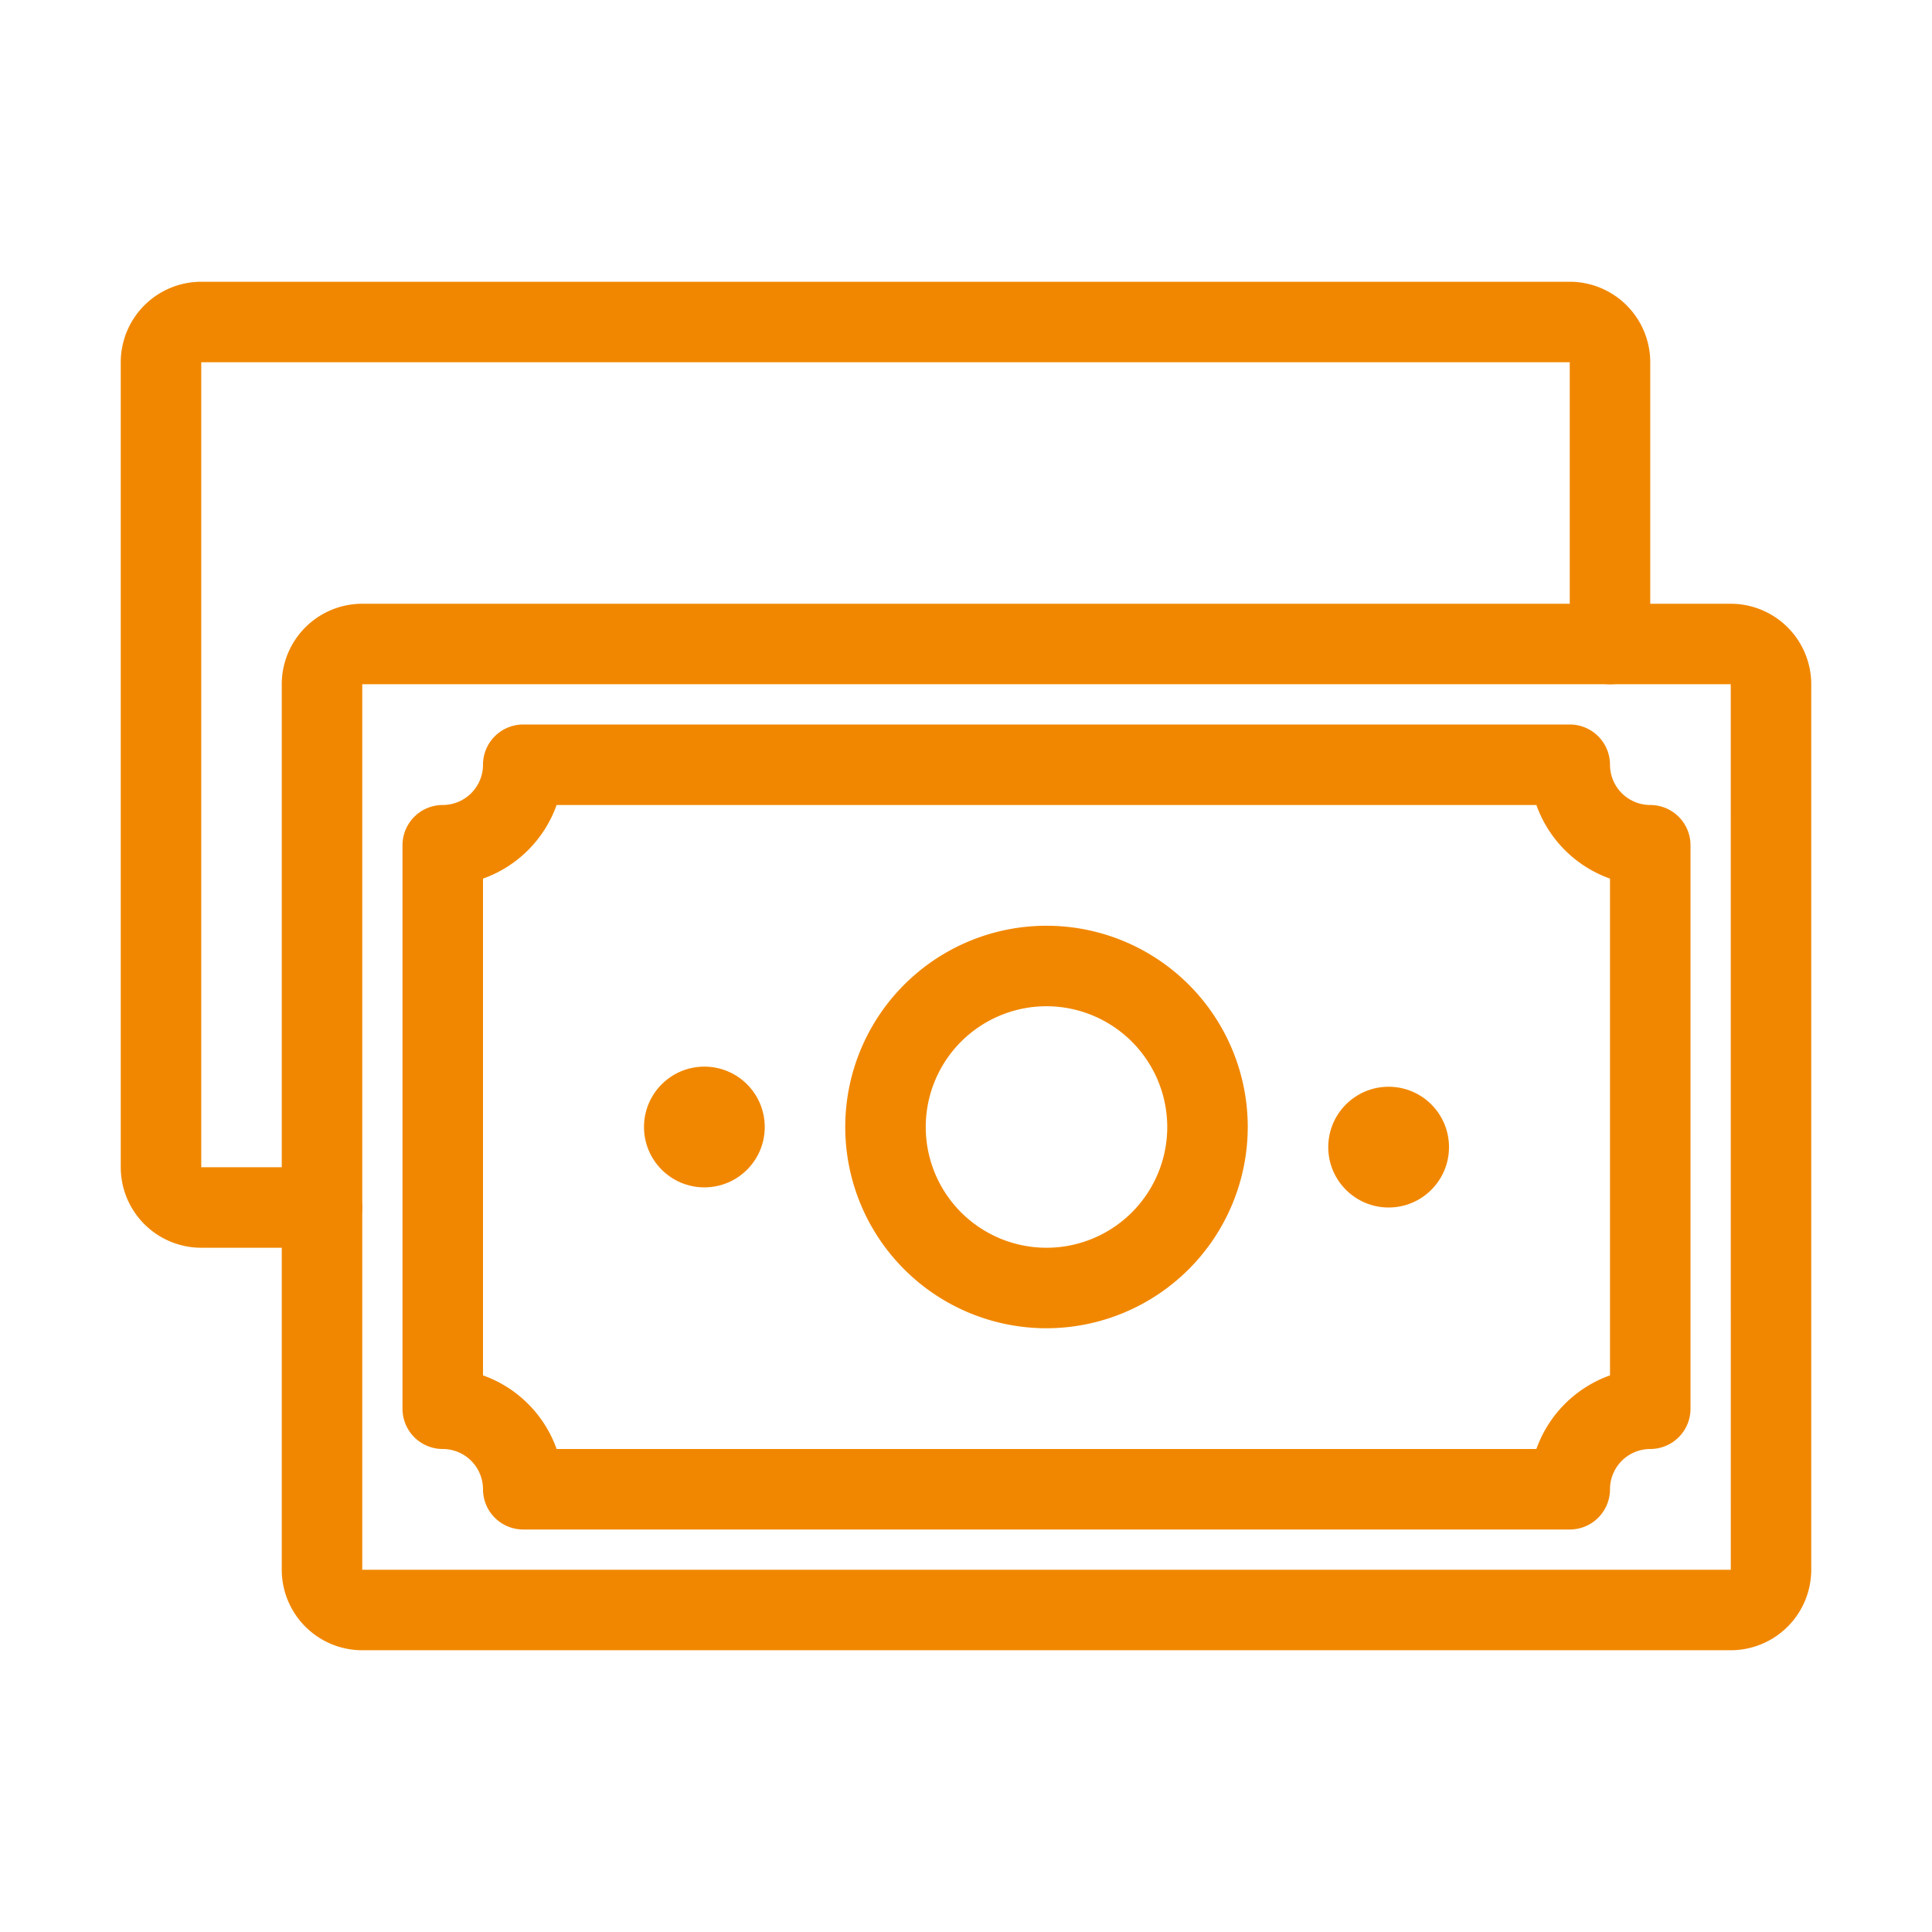
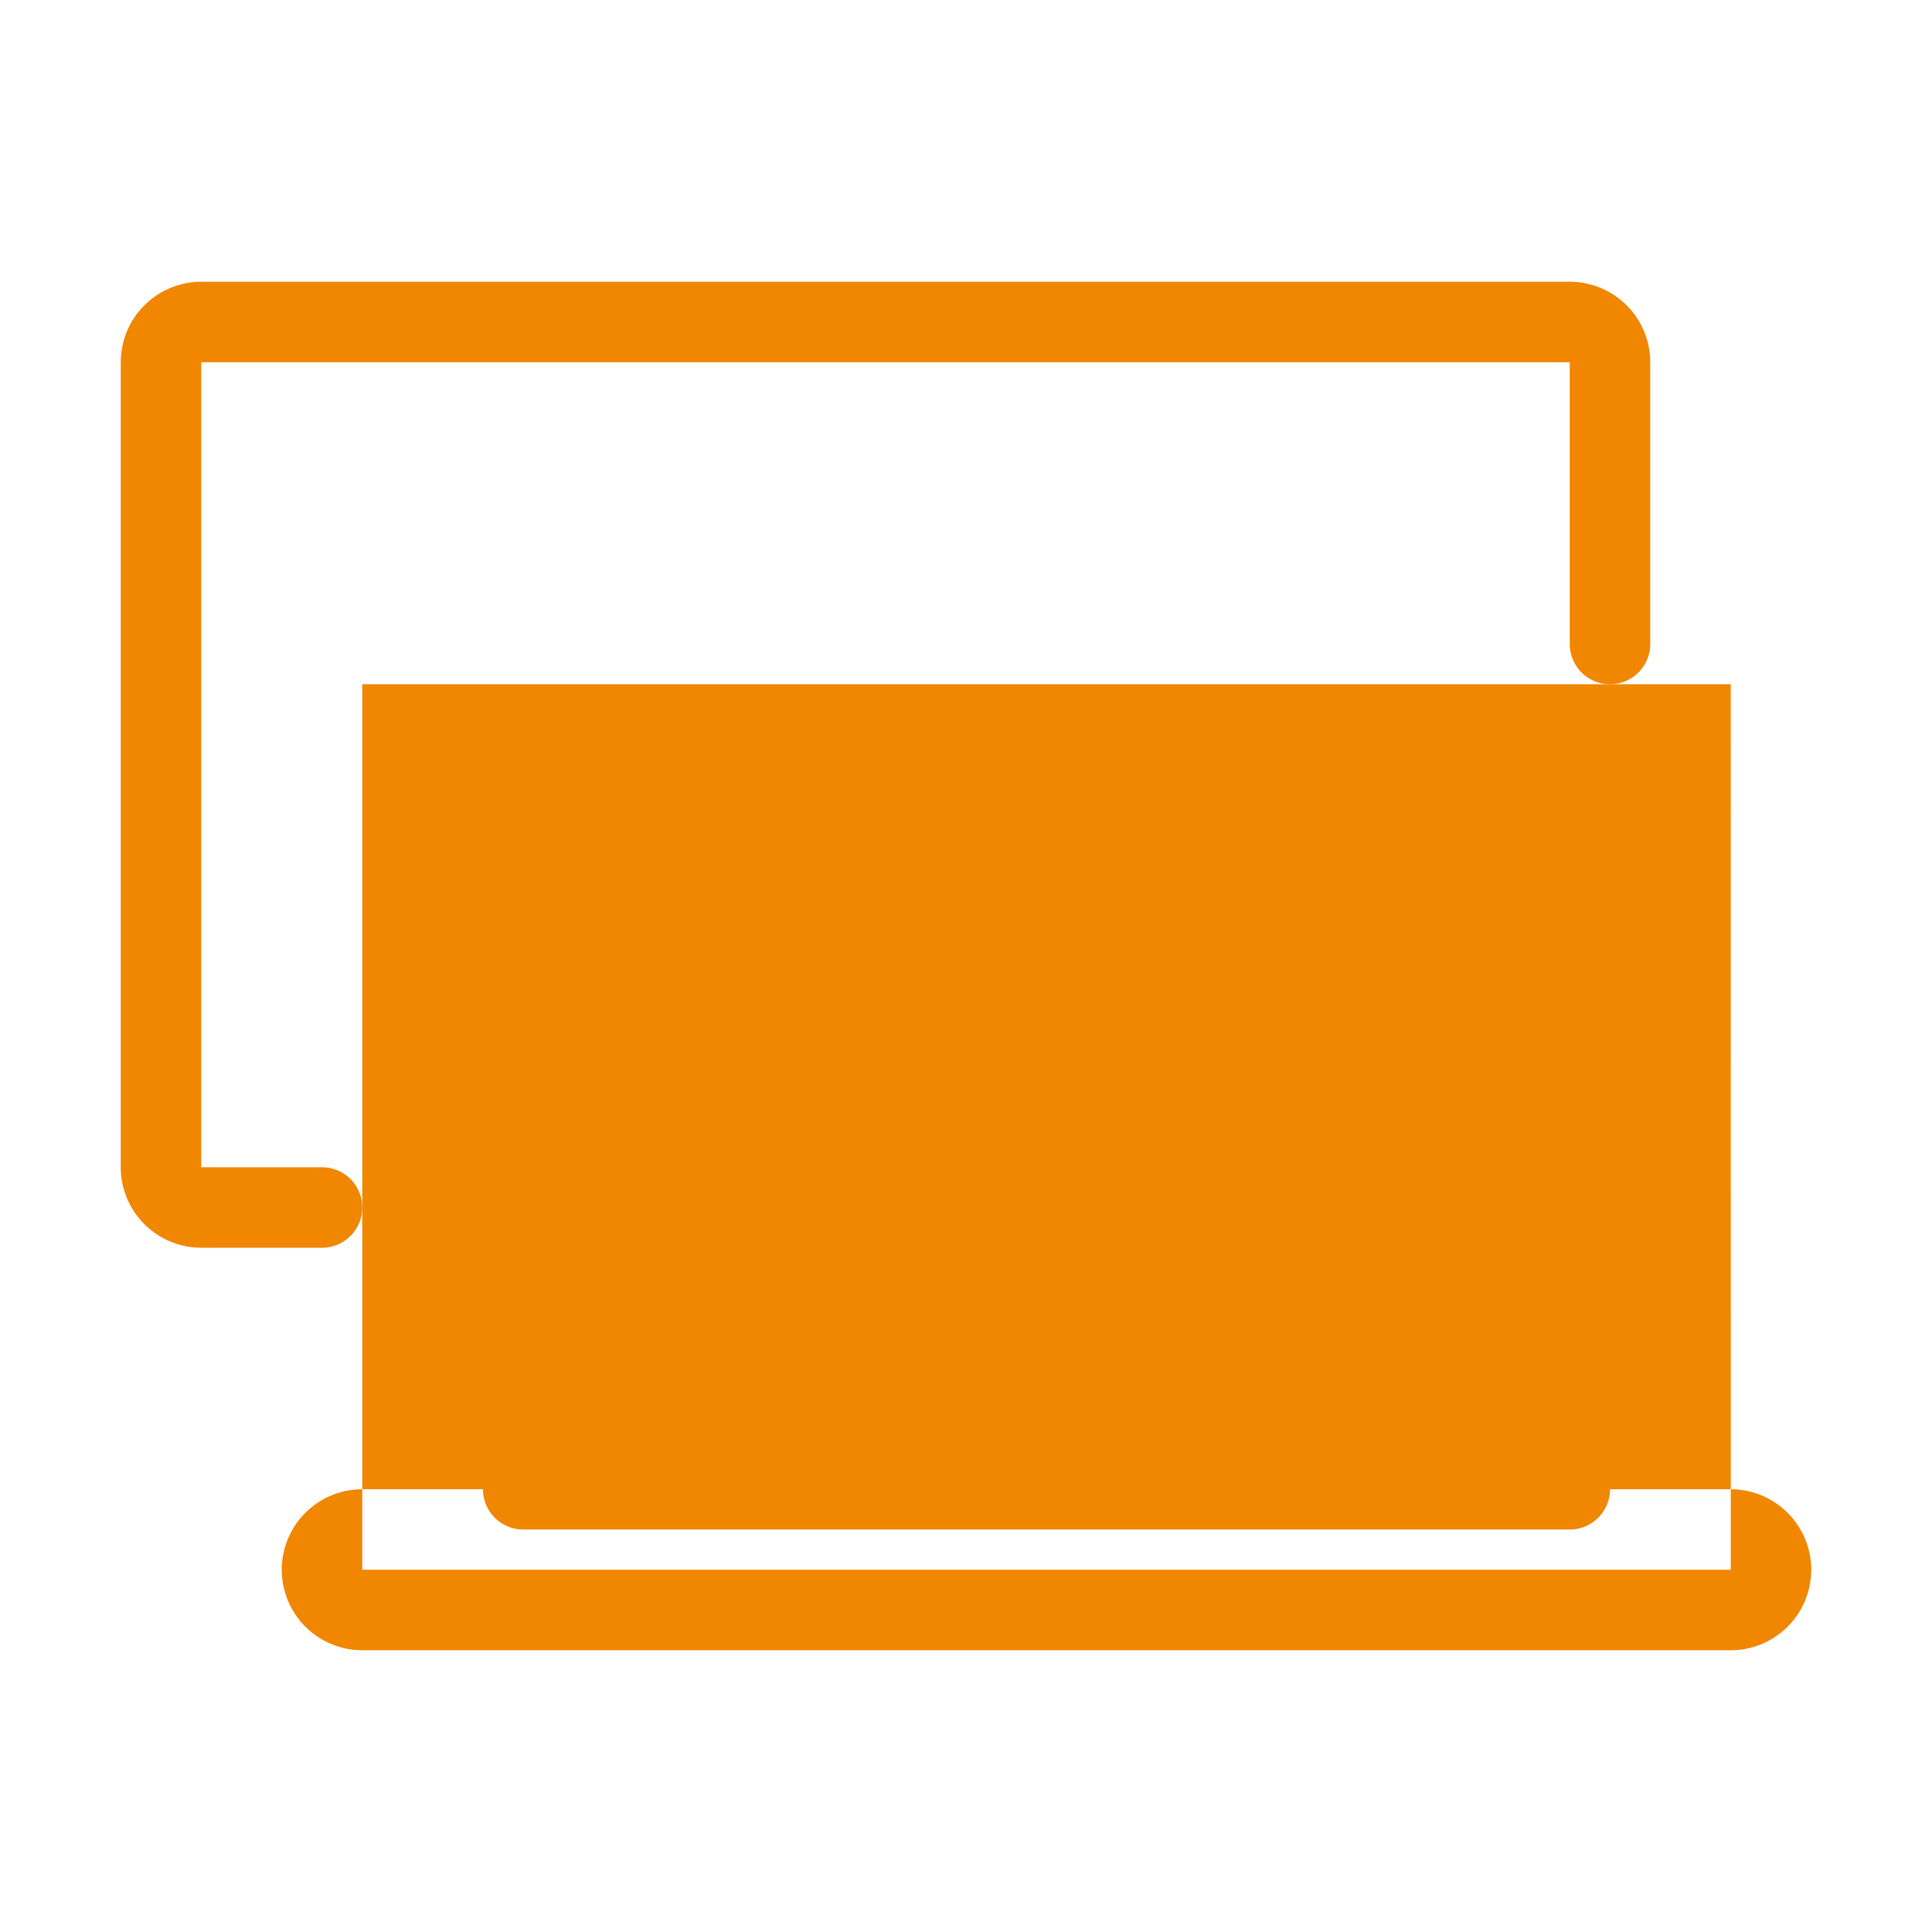
<svg xmlns="http://www.w3.org/2000/svg" fill="#f18700" id="Layer_1" data-name="Layer 1" viewBox="0 0 48 48">
  <path d="M8,31H5a2.002,2.002,0,0,1-2-2V9A2.002,2.002,0,0,1,5,7H39a2.002,2.002,0,0,1,2,2v7a1,1,0,0,1-2,0V9H5V29H8a1,1,0,0,1,0,2Z" />
-   <path d="M43,41H9a2.002,2.002,0,0,1-2-2V17a2.002,2.002,0,0,1,2-2H43a2.002,2.002,0,0,1,2,2V39A2.002,2.002,0,0,1,43,41ZM9,17V39H43.001L43,17Z" />
+   <path d="M43,41H9a2.002,2.002,0,0,1-2-2a2.002,2.002,0,0,1,2-2H43a2.002,2.002,0,0,1,2,2V39A2.002,2.002,0,0,1,43,41ZM9,17V39H43.001L43,17Z" />
  <path d="M39,38H13a1,1,0,0,1-1-1,1.001,1.001,0,0,0-1-1,1,1,0,0,1-1-1V21a1,1,0,0,1,1-1,1.001,1.001,0,0,0,1-1,1,1,0,0,1,1-1H39a1,1,0,0,1,1,1,1.001,1.001,0,0,0,1,1,1,1,0,0,1,1,1V35a1,1,0,0,1-1,1,1.001,1.001,0,0,0-1,1A1,1,0,0,1,39,38ZM13.829,36H38.171A3.015,3.015,0,0,1,40,34.171V21.829A3.015,3.015,0,0,1,38.171,20H13.829A3.015,3.015,0,0,1,12,21.829V34.171A3.015,3.015,0,0,1,13.829,36Z" />
  <path d="M26,33a5,5,0,1,1,5-5A5.006,5.006,0,0,1,26,33Zm0-8a3,3,0,1,0,3,3A3.003,3.003,0,0,0,26,25Z" />
-   <circle cx="17.5" cy="28" r="1.5" />
  <circle cx="34.5" cy="28.5" r="1.5" />
</svg>